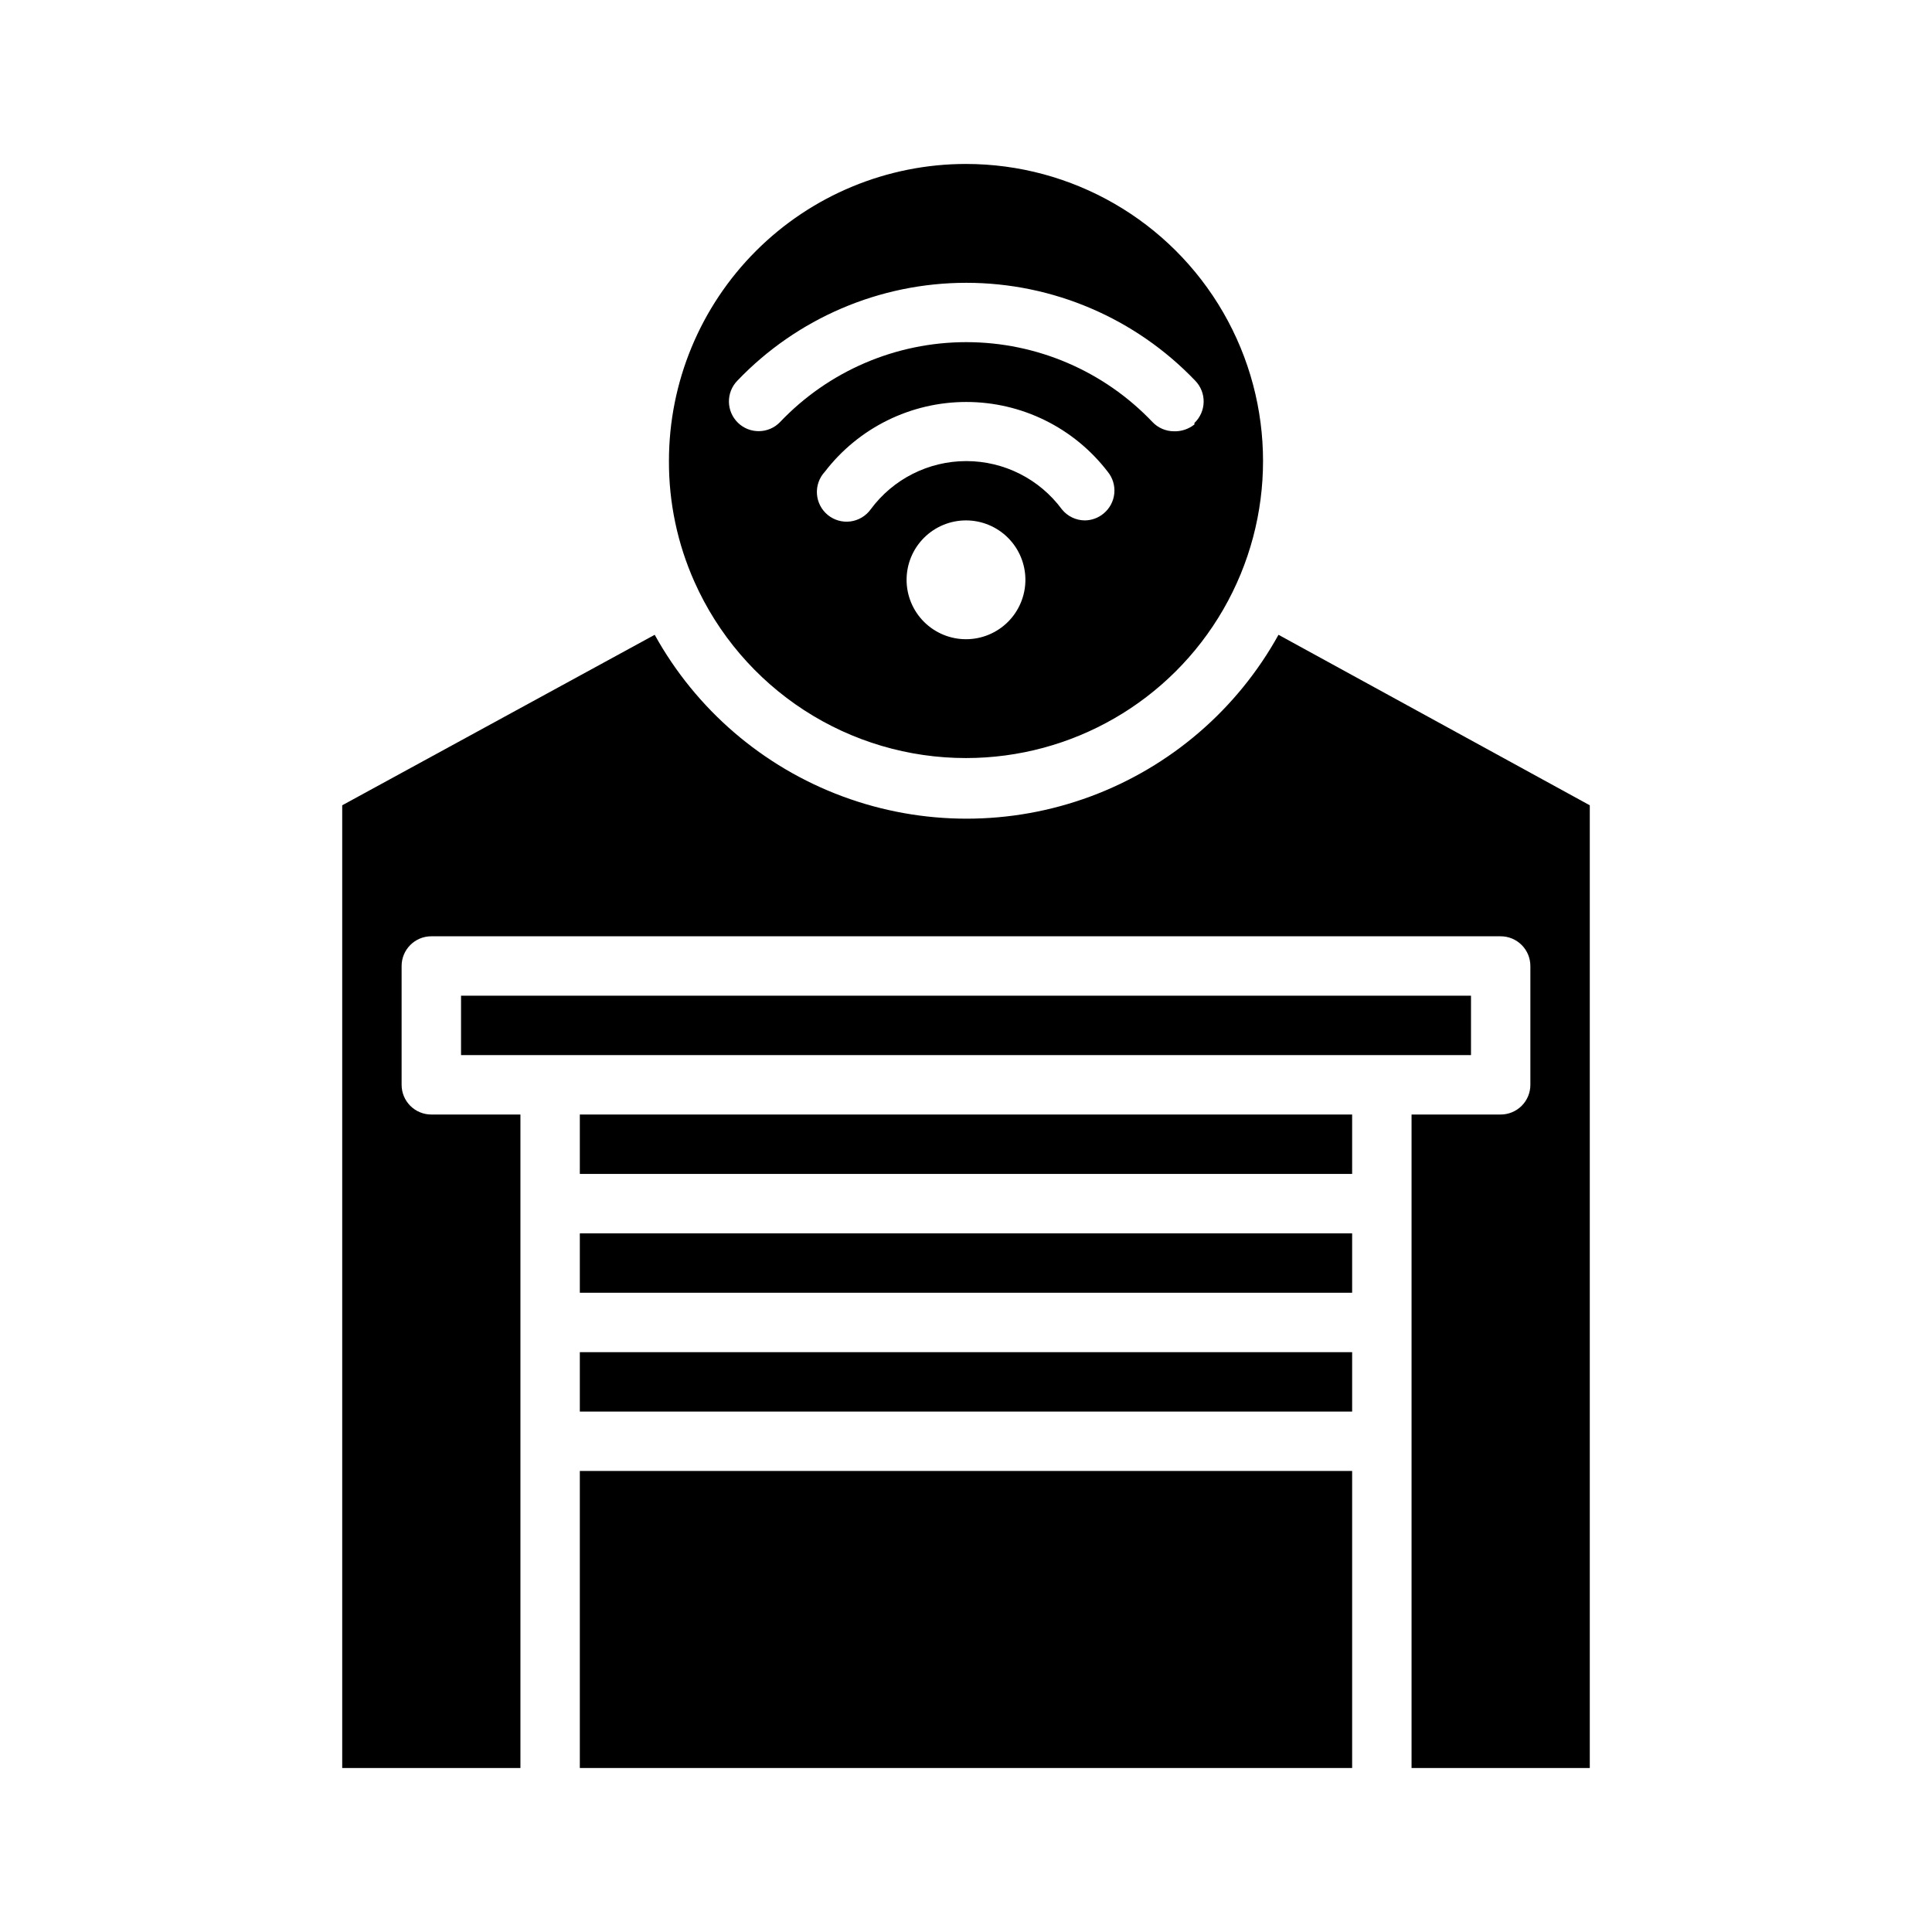
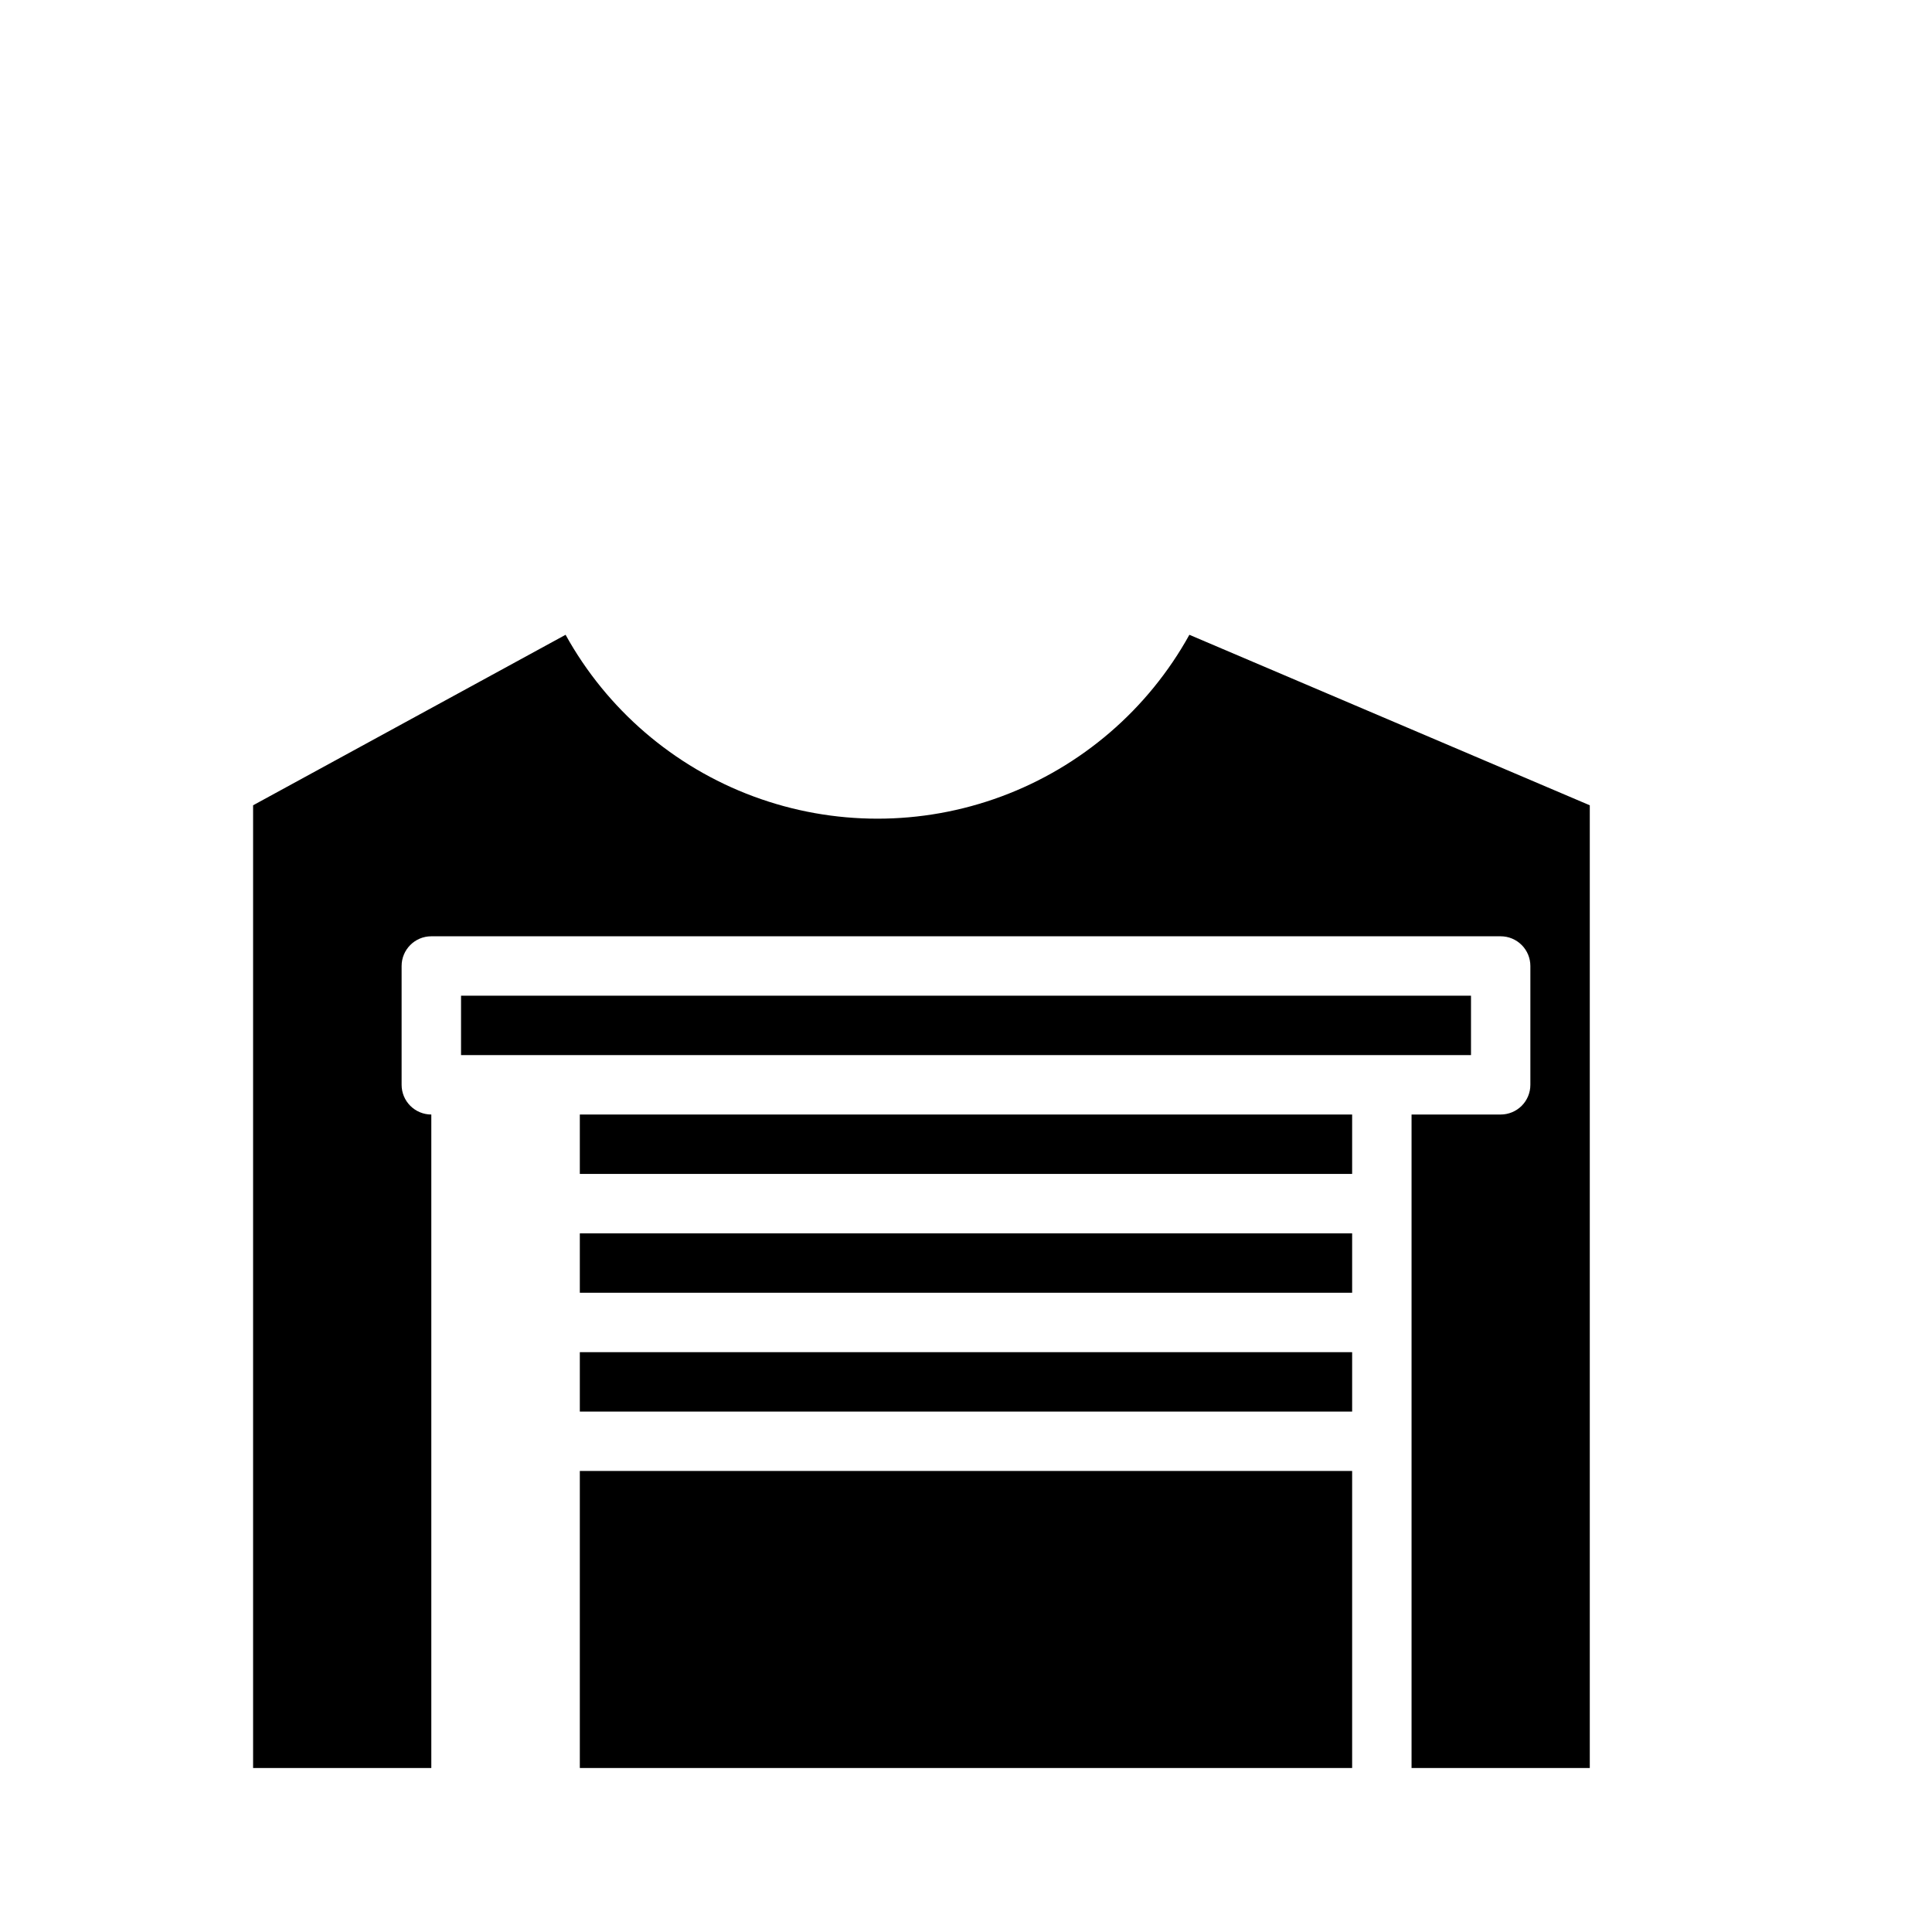
<svg xmlns="http://www.w3.org/2000/svg" fill="#000000" width="800px" height="800px" version="1.1" viewBox="144 144 512 512">
  <g>
-     <path d="m400 187.45c-20.879 0-40.902 8.293-55.664 23.059-14.766 14.762-23.059 34.785-23.059 55.664-0.043 11.039 2.266 21.961 6.769 32.039 6.195 13.902 16.289 25.711 29.062 34 12.77 8.285 27.668 12.688 42.891 12.68 28.121 0 54.109-15.004 68.172-39.359 14.062-24.355 14.062-54.363 0-78.723-14.062-24.355-40.051-39.359-68.172-39.359zm0 125.95c-4.176 0-8.18-1.66-11.133-4.609-2.953-2.953-4.613-6.961-4.613-11.133 0-4.176 1.66-8.184 4.613-11.133 2.953-2.953 6.957-4.613 11.133-4.613s8.18 1.66 11.133 4.613c2.949 2.949 4.609 6.957 4.609 11.133 0 4.172-1.66 8.18-4.609 11.133-2.953 2.949-6.957 4.609-11.133 4.609zm36.449-33.297h-0.004c-1.395 1.156-3.144 1.793-4.957 1.809-2.356-0.016-4.578-1.082-6.062-2.914-5.938-8.051-15.344-12.805-25.348-12.805s-19.414 4.754-25.348 12.805c-1.277 1.762-3.223 2.914-5.379 3.191-2.156 0.273-4.328-0.355-6.004-1.738-1.676-1.383-2.707-3.394-2.848-5.562s0.621-4.301 2.106-5.887c8.941-11.648 22.789-18.477 37.473-18.477s28.531 6.828 37.469 18.477c1.332 1.617 1.961 3.695 1.754 5.777-0.207 2.086-1.234 4-2.856 5.324zm24.09-23.617h-0.004c-1.539 1.23-3.465 1.871-5.434 1.809-2.141-0.008-4.188-0.887-5.668-2.438-12.855-13.527-30.695-21.184-49.355-21.184s-36.504 7.656-49.359 21.184c-3.019 3.129-8.008 3.219-11.137 0.195-3.133-3.023-3.219-8.008-0.199-11.141 15.836-16.582 37.766-25.965 60.695-25.965s44.859 9.383 60.691 25.965c1.461 1.512 2.258 3.539 2.211 5.641-0.043 2.098-0.926 4.094-2.445 5.539z" />
    <path d="m297.66 439.36h204.67v15.742h-204.67z" />
    <path d="m297.66 470.85h204.67v15.742h-204.67z" />
    <path d="m297.66 502.34h204.67v15.742h-204.67z" />
    <path d="m297.66 533.82h204.67v78.719h-204.67z" />
    <path d="m266.18 407.87h267.65v15.742h-267.65z" />
-     <path d="m565.31 357.41v255.13h-47.234v-173.18h23.617c2.086 0 4.09-0.832 5.566-2.305 1.477-1.477 2.305-3.481 2.305-5.566v-31.488c0-2.09-0.828-4.09-2.305-5.566-1.477-1.477-3.481-2.309-5.566-2.309h-283.39c-4.348 0-7.871 3.527-7.871 7.875v31.488c0 2.086 0.828 4.09 2.305 5.566 1.477 1.473 3.481 2.305 5.566 2.305h23.617v173.18h-47.23v-255.13l82.812-45.184c10.941 19.777 28.613 34.977 49.809 42.836 21.191 7.859 44.5 7.859 65.695 0 21.191-7.859 38.867-23.059 49.809-42.836z" />
+     <path d="m565.31 357.41v255.13h-47.234v-173.18h23.617c2.086 0 4.09-0.832 5.566-2.305 1.477-1.477 2.305-3.481 2.305-5.566v-31.488c0-2.09-0.828-4.09-2.305-5.566-1.477-1.477-3.481-2.309-5.566-2.309h-283.39c-4.348 0-7.871 3.527-7.871 7.875v31.488c0 2.086 0.828 4.09 2.305 5.566 1.477 1.473 3.481 2.305 5.566 2.305v173.18h-47.23v-255.13l82.812-45.184c10.941 19.777 28.613 34.977 49.809 42.836 21.191 7.859 44.5 7.859 65.695 0 21.191-7.859 38.867-23.059 49.809-42.836z" />
  </g>
</svg>